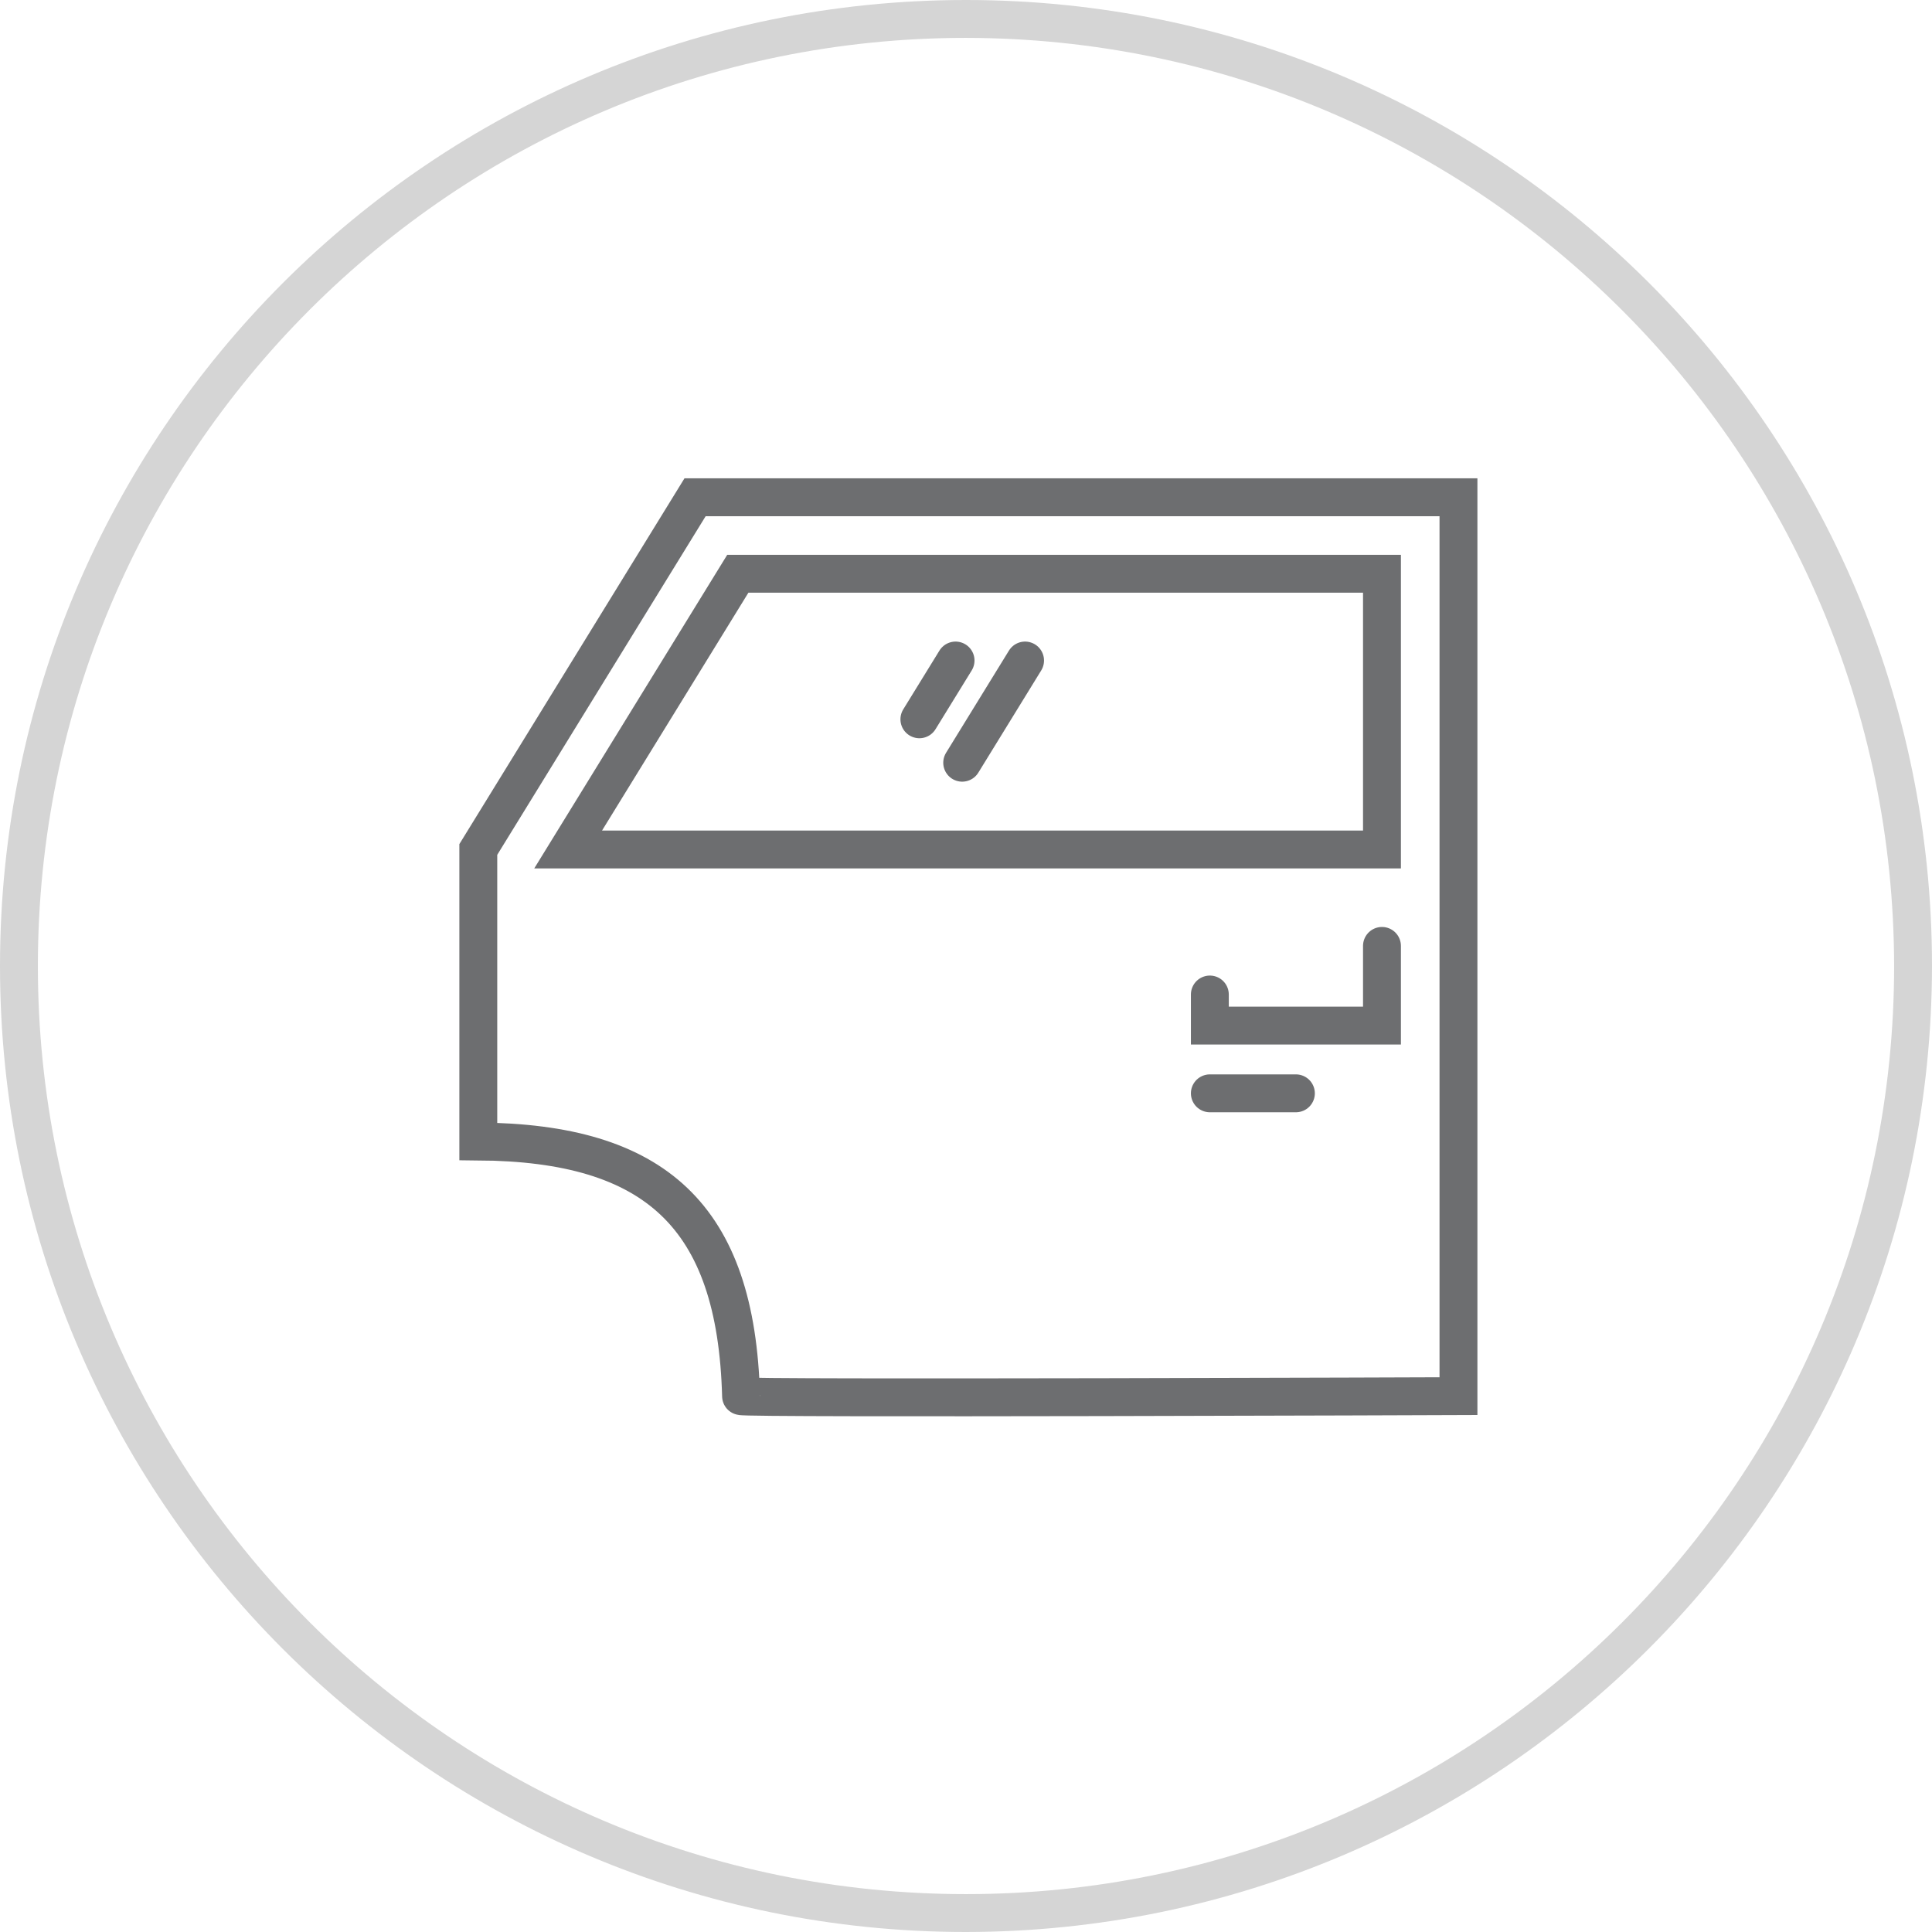
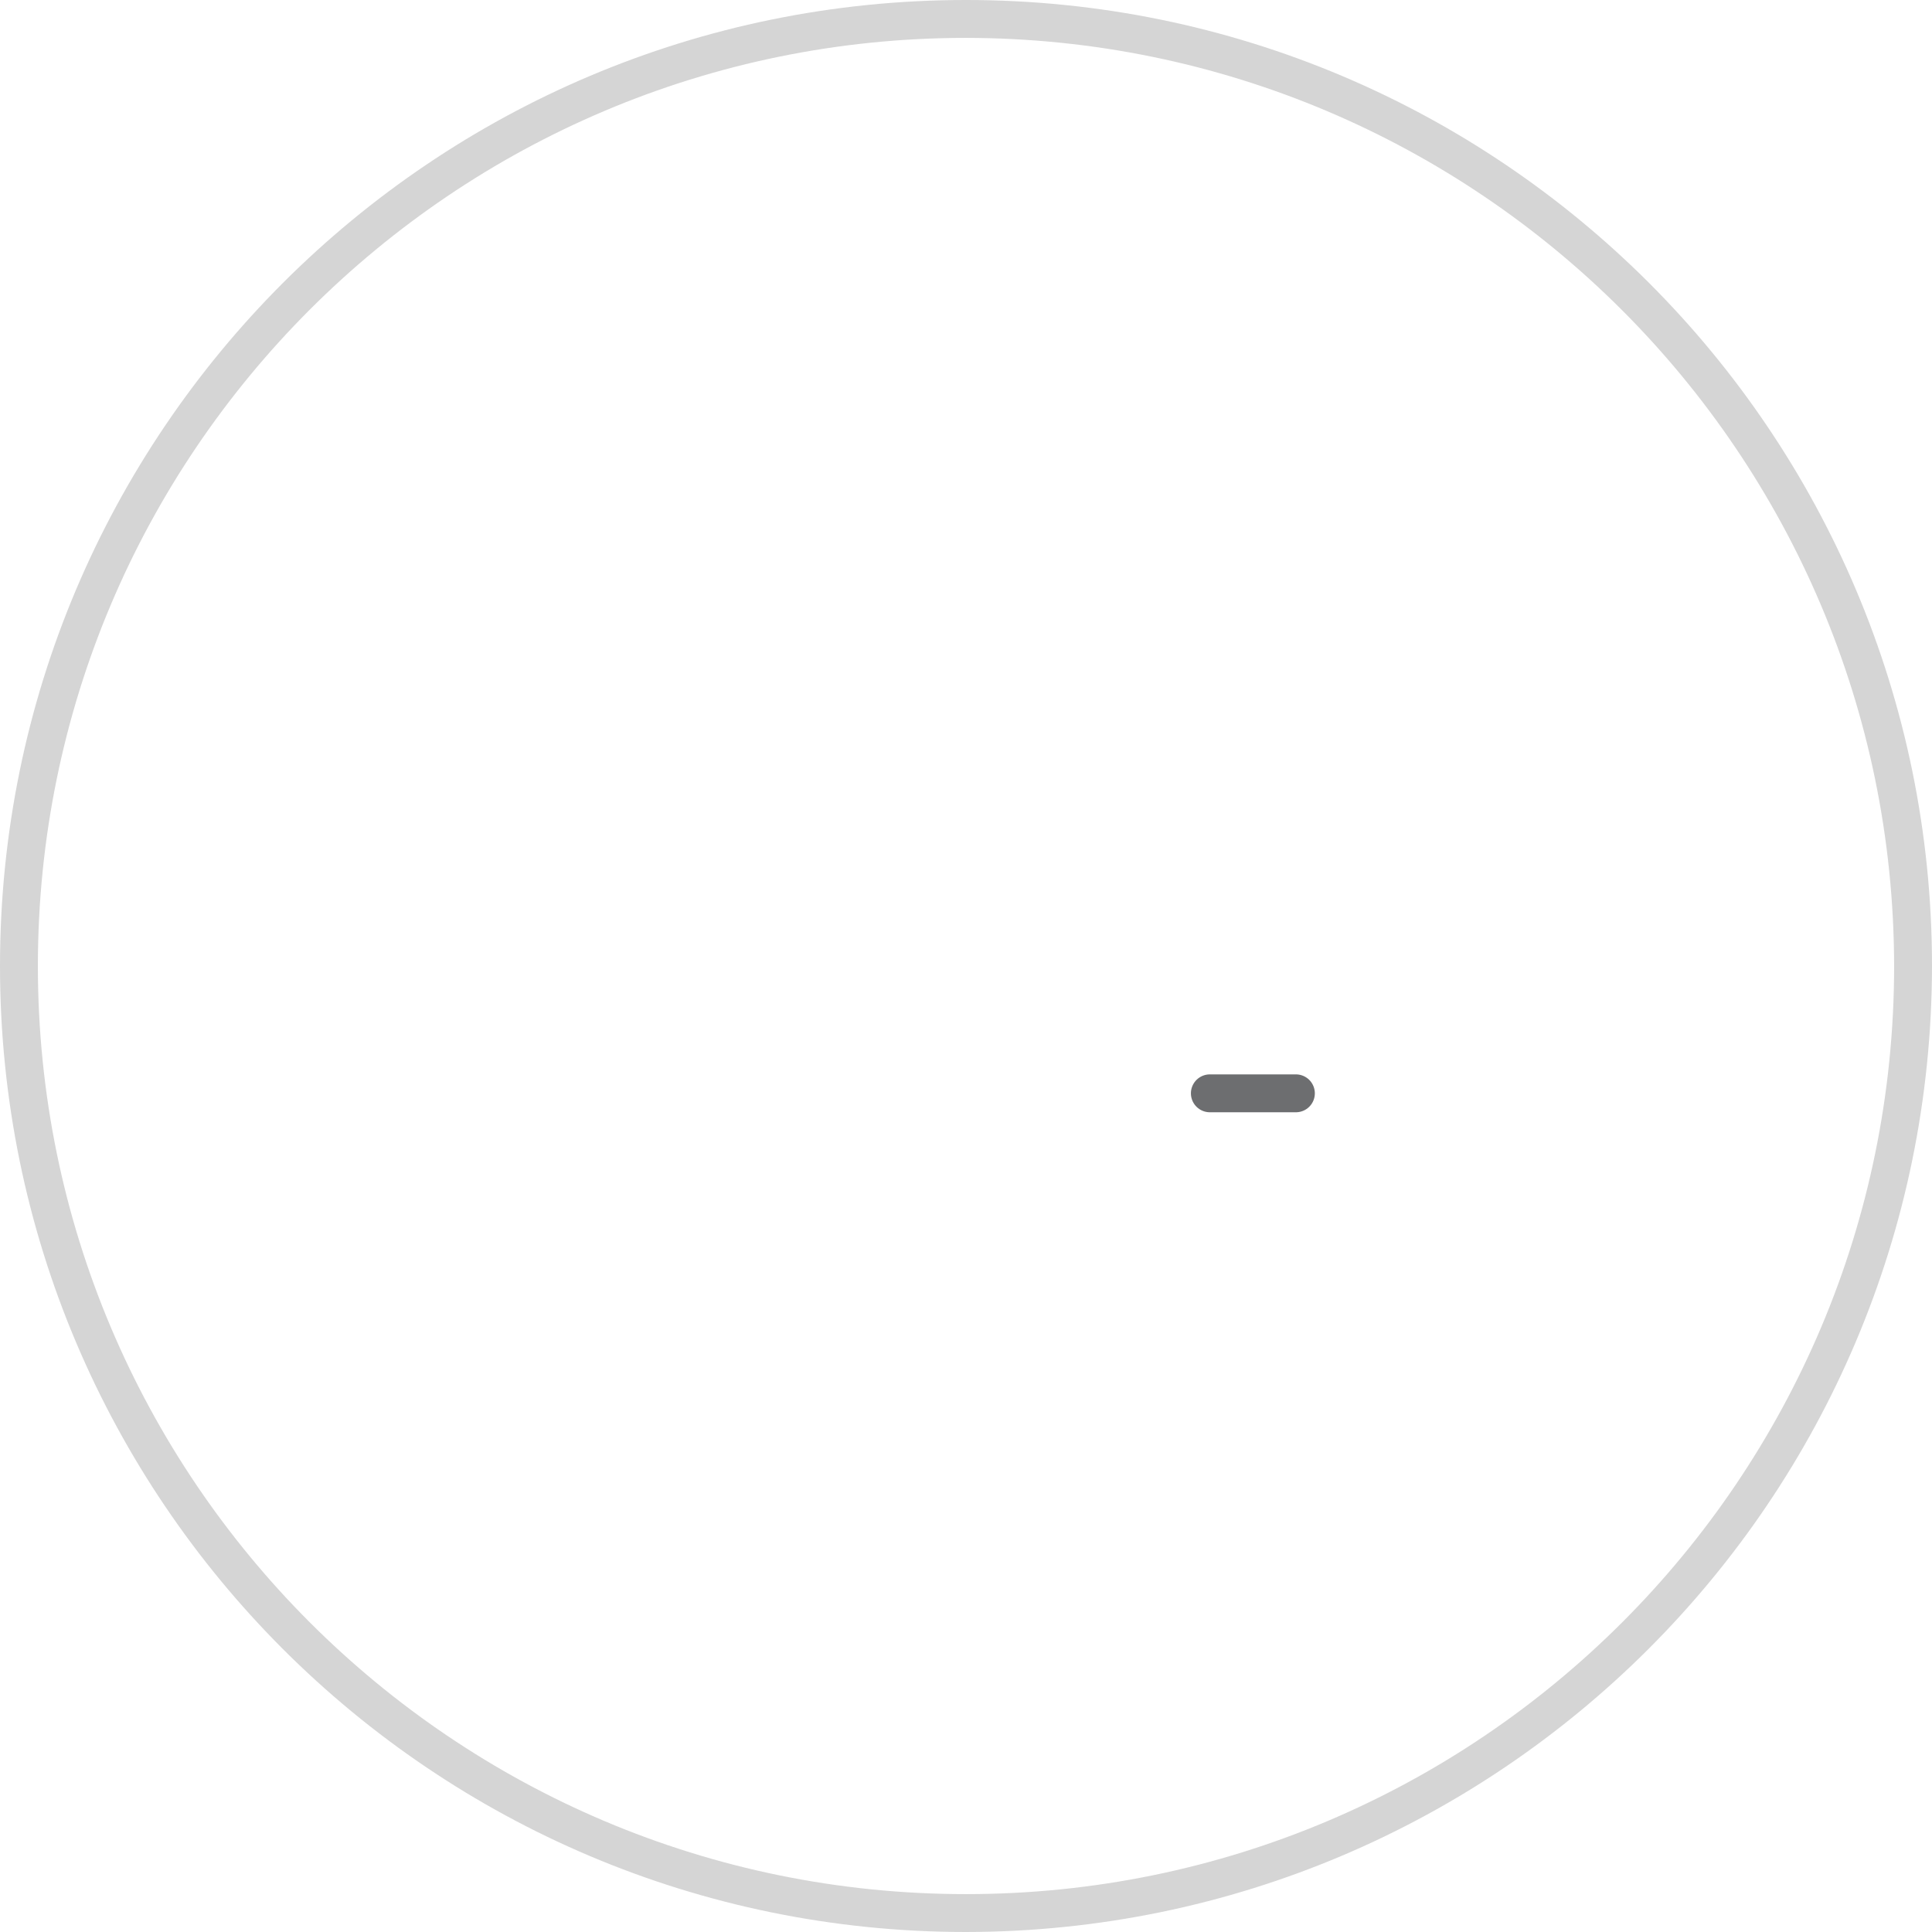
<svg xmlns="http://www.w3.org/2000/svg" width="102px" height="102px" viewBox="0 0 102 102" version="1.1">
  <title>icon/service/door_102px</title>
  <desc>Created with Sketch.</desc>
  <g id="icon/service/door_102px" stroke="none" stroke-width="1" fill="none" fill-rule="evenodd">
    <g id="Icon_Accessories">
      <path d="M51,102 C22.833,102 3.44940413e-15,79.167 0,51 C-3.44940413e-15,22.833 22.833,7.10542736e-15 51,0 C79.167,-3.55271368e-15 102,22.833 102,51 C101.967,79.153 79.153,101.967 51,102 Z M51,2 C23.938,2 2,23.938 2,51 C2,78.062 23.938,100 51,100 C78.062,100 100,78.062 100,51 C99.967,23.952 78.048,2.033 51,2 Z" id="Shape" fill="#D5D5D5" fill-rule="nonzero" />
      <g id="icon" transform="translate(25, 26)" stroke="#6D6E70" stroke-width="2">
-         <polygon id="Stroke-1" points="47.961 18.848 47.961 4.291 13.953 4.291 4.995 18.848" />
-         <path d="M25.449,8.872 L23.539,11.975" id="Stroke-2" stroke-linecap="round" />
-         <path d="M29.119,8.872 L25.799,14.268" id="Stroke-3" stroke-linecap="round" />
        <g id="Group-10" transform="translate(0, 0.064)">
-           <path d="M11.696,0.189 L0.252,18.784 L0.252,26.441 L0.252,34.2 C9.58,34.266 13.871,38.116 14.124,47.645 C14.127,47.788 52,47.645 52,47.645 L52,26.441 L52,0.189 L11.696,0.189 Z" id="Stroke-4" />
-           <polyline id="Stroke-6" stroke-linecap="round" points="47.961 23.875 47.961 28.082 38.874 28.082 38.874 26.441" />
          <path d="M38.874,31.658 L43.417,31.658" id="Stroke-8" stroke-linecap="round" />
        </g>
      </g>
    </g>
  </g>
</svg>